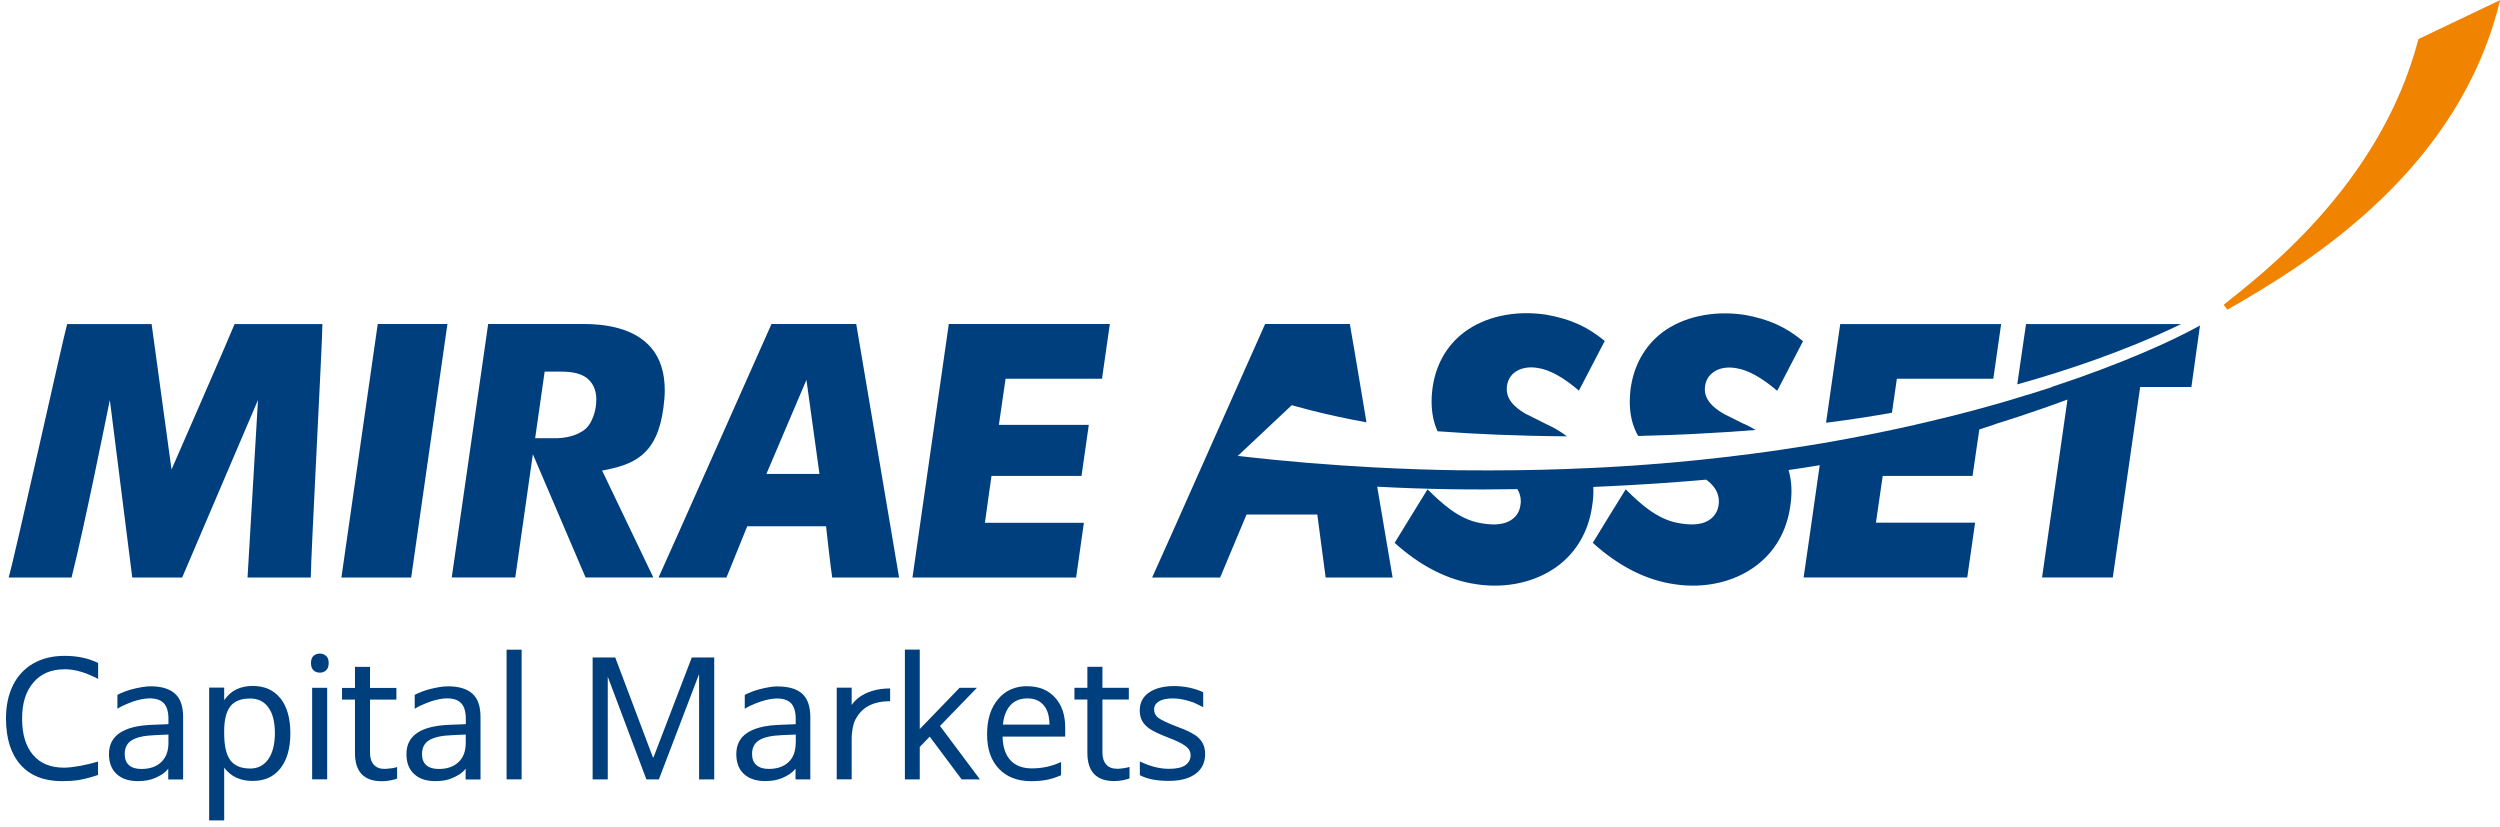
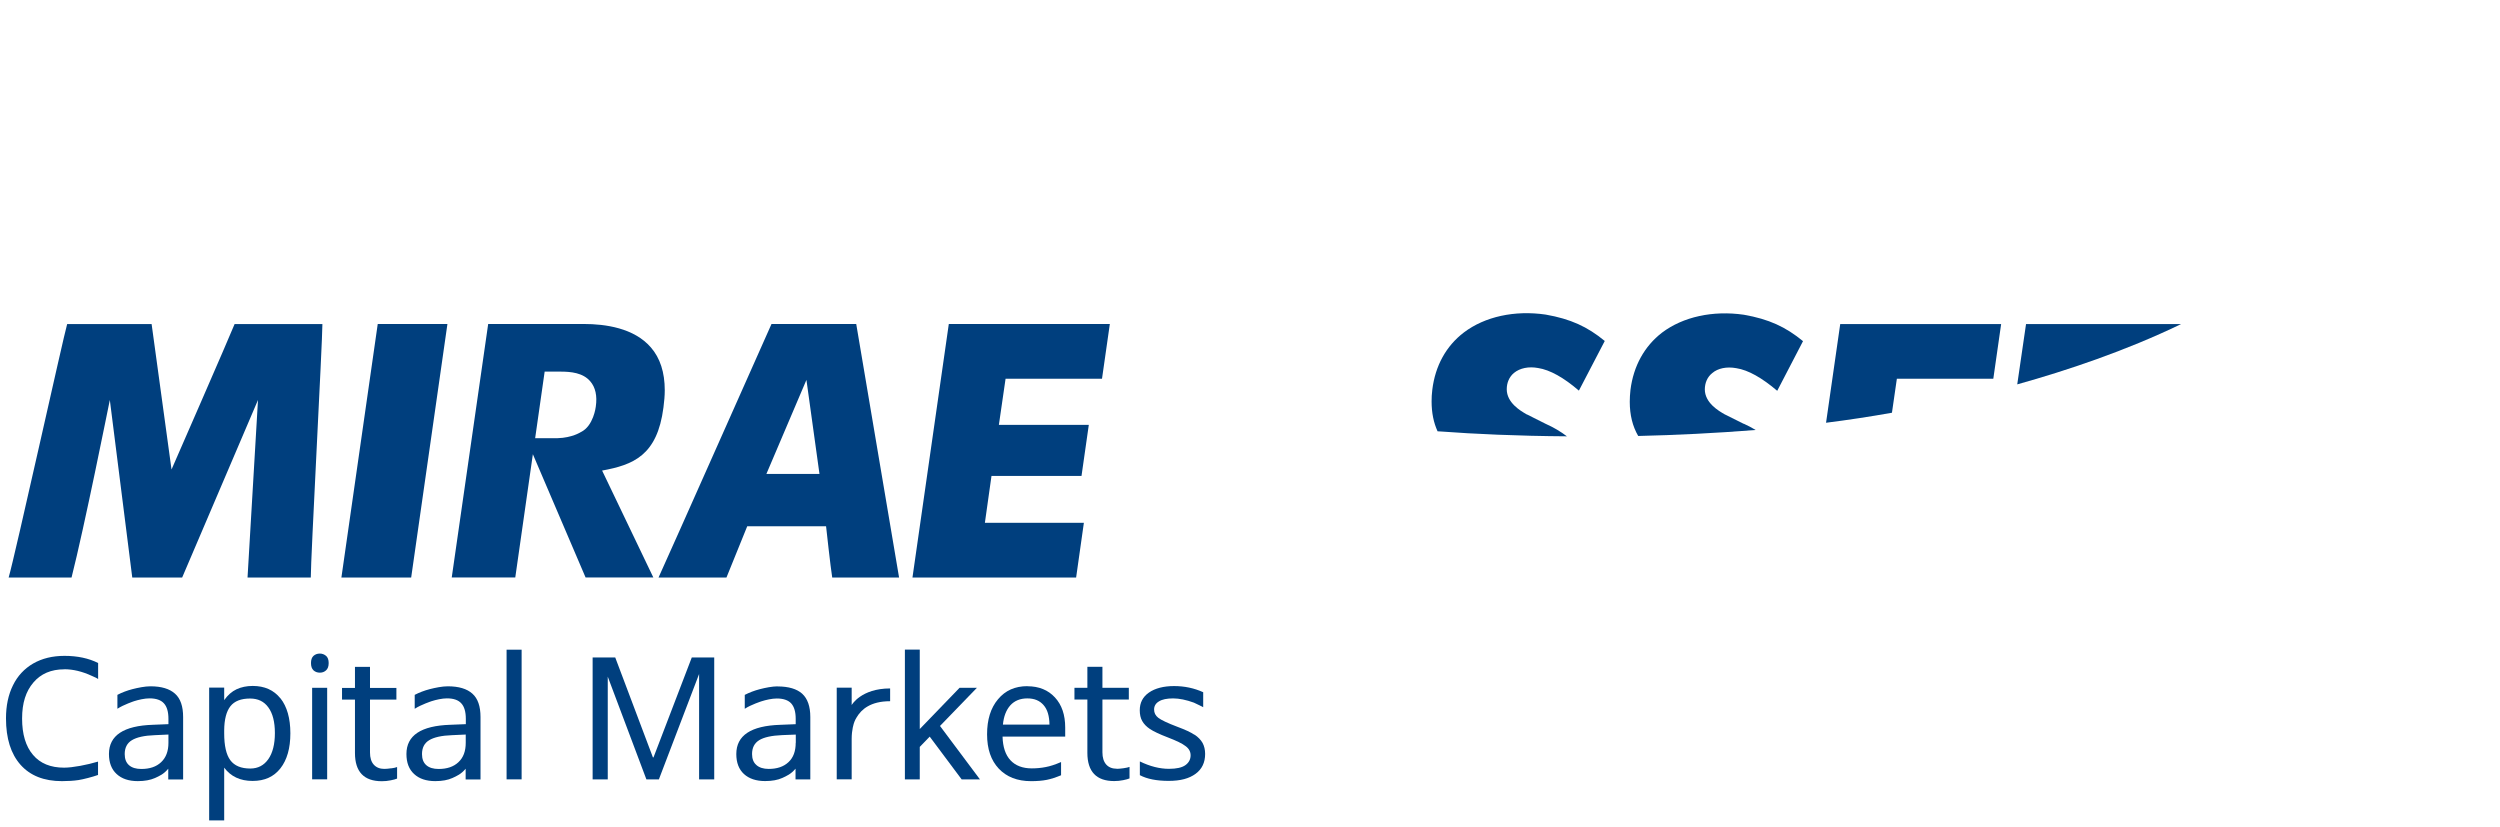
<svg xmlns="http://www.w3.org/2000/svg" width="136" height="45" viewBox="0 0 136 45" fill="none">
  <g clip-path="url(#clip0_1876_391)">
    <path d="M20.549 17.625C20.425 18.463 18.73 30.311 18.572 31.418H22.368C22.488 30.58 24.182 18.731 24.34 17.625H20.549Z" fill="#003F7E" />
    <path d="M51.615 17.625C51.496 18.463 49.796 30.311 49.638 31.418H58.541C58.628 30.809 58.848 29.215 58.963 28.439H53.578L53.937 25.891H58.834C58.92 25.297 59.125 23.86 59.231 23.113H54.339L54.703 20.604H59.949C60.035 20 60.269 18.396 60.375 17.625H51.62H51.615Z" fill="#003F7E" />
    <path d="M9.335 25.532C9.335 25.532 12.513 18.262 12.762 17.63H17.539C17.539 18.593 16.902 30.436 16.907 31.418H13.466L14.035 21.758C14.035 21.758 10.168 30.8 9.909 31.418H7.195L5.975 21.758C5.884 22.199 4.596 28.645 3.892 31.418H0.47C0.829 30.187 3.447 18.334 3.653 17.63H8.248L9.33 25.532H9.335Z" fill="#003F7E" />
    <path d="M41.692 25.781L43.87 20.666L44.579 25.781H41.697H41.692ZM44.938 28.626C44.938 28.626 45.182 30.872 45.273 31.418H48.91C48.709 30.278 46.723 18.434 46.579 17.625H41.97C41.707 18.204 36.446 30.062 35.824 31.418H39.519C39.711 30.953 40.649 28.63 40.649 28.63H44.938V28.626Z" fill="#003F7E" />
    <path d="M29.634 20.216H30.482C31.061 20.216 31.712 20.278 32.109 20.743C32.392 21.068 32.497 21.538 32.411 22.122C32.411 22.122 32.291 23.176 31.597 23.506C31.597 23.506 31.123 23.817 30.333 23.837H28.615L31.855 31.413H35.541L32.755 25.599C34.445 25.288 35.756 24.785 36.092 22.165C36.135 21.835 36.163 21.523 36.163 21.231C36.163 20.259 35.91 19.474 35.407 18.899C34.493 17.84 32.923 17.625 31.764 17.625H26.557C26.432 18.458 24.738 30.307 24.575 31.413H28.031C28.146 30.642 29.63 20.211 29.63 20.211" fill="#003F7E" />
-     <path d="M136.007 0.001C133.791 9.177 125.841 14.182 121.169 16.849L120.968 16.581C122.887 15.024 129.464 10.168 131.565 2.123L136.007 0.006V0.001Z" fill="#F08300" />
    <path d="M94.857 23.056L93.852 22.553H93.838L93.823 22.539C93.498 22.357 92.742 21.916 92.742 21.179C92.746 20.824 92.88 20.508 93.144 20.298C93.455 20.029 93.938 19.934 94.455 20.029C95.106 20.13 95.853 20.556 96.681 21.26C97.073 20.508 97.815 19.072 98.084 18.559C97.141 17.783 96.231 17.362 94.867 17.122C93.182 16.878 91.559 17.233 90.415 18.095C89.458 18.832 88.86 19.91 88.697 21.212C88.673 21.433 88.659 21.648 88.659 21.854C88.659 22.577 88.812 23.19 89.118 23.717C91.172 23.669 93.326 23.564 95.508 23.391C95.307 23.267 95.092 23.157 94.862 23.051" fill="#003F7E" />
    <path d="M110.216 17.63C110.13 18.205 109.867 20.02 109.738 20.91C112.418 20.163 115.654 19.081 118.65 17.63H110.216Z" fill="#003F7E" />
-     <path d="M111.624 21.059C111.246 21.183 110.848 21.308 110.451 21.432C110.37 21.456 110.288 21.485 110.202 21.504C110.044 21.557 109.877 21.605 109.714 21.653C109.628 21.681 109.542 21.705 109.451 21.734C108.905 21.897 108.336 22.06 107.756 22.218C107.646 22.242 107.541 22.275 107.426 22.309C107.263 22.352 107.101 22.395 106.928 22.438C106.804 22.472 106.684 22.5 106.564 22.534C106.402 22.572 106.234 22.615 106.067 22.658C105.918 22.697 105.76 22.735 105.617 22.768C105.353 22.836 105.085 22.898 104.817 22.96C104.669 22.994 104.511 23.037 104.353 23.066C104.281 23.085 104.219 23.099 104.147 23.118C102.592 23.468 100.935 23.803 99.179 24.105C99.141 24.11 99.102 24.114 99.059 24.124C98.743 24.177 98.418 24.234 98.102 24.282C98.02 24.291 97.939 24.306 97.862 24.315C97.523 24.368 97.178 24.426 96.838 24.474C96.814 24.478 96.781 24.478 96.757 24.488C94.876 24.756 92.894 24.995 90.807 25.177H90.773C90.458 25.206 90.142 25.235 89.821 25.254C89.787 25.254 89.749 25.264 89.716 25.264C89.395 25.288 89.07 25.312 88.744 25.335C88.715 25.335 88.677 25.335 88.653 25.34C88.323 25.364 87.983 25.383 87.648 25.402C87.624 25.402 87.6 25.407 87.571 25.407C87.231 25.427 86.892 25.446 86.542 25.46C86.528 25.46 86.513 25.46 86.499 25.46C84.747 25.546 82.933 25.589 81.066 25.589C81.014 25.589 80.966 25.589 80.913 25.589C80.501 25.589 80.085 25.589 79.669 25.584C79.582 25.584 79.496 25.584 79.405 25.584C77.902 25.565 76.352 25.508 74.782 25.427H74.753C72.359 25.297 69.89 25.096 67.334 24.804L70.273 22.041C70.273 22.041 71.981 22.553 74.336 22.974C73.891 20.312 73.499 17.97 73.432 17.625H68.822C68.554 18.204 63.303 30.062 62.676 31.418H66.376C66.573 30.953 67.812 27.989 67.812 27.989H71.661C71.661 27.989 72.039 30.872 72.115 31.418H75.758C75.677 30.972 75.327 28.889 74.92 26.475C77.515 26.619 80.123 26.652 82.545 26.609C82.67 26.815 82.732 27.036 82.732 27.27C82.732 27.352 82.722 27.438 82.703 27.524C82.656 27.835 82.493 28.089 82.239 28.266C81.741 28.621 81.023 28.544 80.525 28.453C79.343 28.247 78.41 27.357 77.658 26.619C77.18 27.385 76.194 29.004 75.868 29.531C77.261 30.79 78.764 31.566 80.348 31.787C81.952 32.026 83.546 31.667 84.728 30.8C85.752 30.038 86.403 28.927 86.604 27.586C86.667 27.203 86.695 26.839 86.676 26.49C89.275 26.38 91.434 26.217 92.817 26.092C93.272 26.427 93.507 26.82 93.507 27.27C93.507 27.352 93.497 27.438 93.483 27.524C93.43 27.835 93.263 28.089 93.014 28.266C92.516 28.621 91.793 28.544 91.3 28.453C90.123 28.247 89.184 27.357 88.438 26.619C87.959 27.385 86.968 29.004 86.647 29.531C88.04 30.79 89.539 31.566 91.123 31.787C92.731 32.026 94.325 31.667 95.498 30.8C96.532 30.038 97.183 28.927 97.384 27.586C97.504 26.839 97.475 26.169 97.298 25.57C97.886 25.484 98.456 25.398 98.992 25.307C98.581 28.204 98.193 30.915 98.116 31.413H107.019C107.105 30.805 107.335 29.21 107.445 28.434H102.051L102.419 25.891H107.306C107.383 25.359 107.555 24.153 107.675 23.362C108.34 23.156 108.675 23.027 108.675 23.027C108.675 23.027 110.332 22.529 112.471 21.734C112.16 23.894 111.217 30.498 111.088 31.413H114.936C115.056 30.599 116.425 21.054 116.425 21.054H119.211C119.297 20.46 119.56 18.569 119.68 17.706C118.239 18.511 115.501 19.77 111.6 21.054" fill="#003F7E" />
    <path d="M85.246 23.741C84.91 23.482 84.523 23.252 84.073 23.051C84.054 23.042 83.072 22.548 83.072 22.548H83.053L83.039 22.534C82.718 22.352 81.967 21.911 81.967 21.174C81.967 20.815 82.106 20.499 82.359 20.288C82.68 20.024 83.159 19.924 83.671 20.02C84.322 20.12 85.073 20.546 85.892 21.25C86.284 20.499 87.036 19.062 87.299 18.549C86.356 17.773 85.447 17.352 84.082 17.113C82.397 16.868 80.775 17.223 79.636 18.085C78.669 18.822 78.075 19.9 77.917 21.203C77.888 21.423 77.879 21.638 77.879 21.844C77.879 22.453 77.989 22.994 78.204 23.463C78.281 23.463 78.367 23.473 78.444 23.477C80.167 23.607 82.531 23.717 85.25 23.736" fill="#003F7E" />
    <path d="M103.19 20.604H108.436C108.522 19.996 108.752 18.396 108.862 17.63H100.108C100.055 17.984 99.72 20.331 99.337 22.998C100.548 22.845 101.745 22.663 102.922 22.453L103.19 20.599V20.604Z" fill="#003F7E" />
    <path d="M15.255 37.991C14.896 37.541 14.393 37.315 13.747 37.315C13.417 37.315 13.12 37.378 12.867 37.497C12.613 37.617 12.388 37.813 12.196 38.087V37.406H11.378V44.628H12.196V41.76C12.555 42.243 13.072 42.483 13.738 42.483C14.403 42.483 14.896 42.253 15.255 41.798C15.614 41.338 15.796 40.706 15.796 39.892C15.796 39.078 15.614 38.441 15.26 37.991H15.255ZM14.595 41.3C14.36 41.635 14.034 41.808 13.618 41.808C13.116 41.808 12.757 41.659 12.531 41.358C12.306 41.056 12.196 40.567 12.196 39.892V39.729C12.201 39.135 12.316 38.695 12.536 38.417C12.757 38.139 13.111 38 13.604 38C14.034 38 14.365 38.158 14.599 38.484C14.834 38.805 14.954 39.269 14.954 39.878C14.954 40.486 14.834 40.955 14.599 41.295L14.595 41.3Z" fill="#003F7E" />
    <path d="M21.282 41.794C21.138 41.814 21.014 41.828 20.908 41.828C20.664 41.828 20.473 41.751 20.334 41.598C20.195 41.445 20.128 41.22 20.128 40.937V38.059H21.564V37.422H20.128V36.277H19.31V37.422H18.606V38.059H19.31V40.961C19.31 41.986 19.798 42.498 20.77 42.498C20.932 42.498 21.095 42.484 21.253 42.45C21.411 42.417 21.531 42.388 21.602 42.355V41.727C21.531 41.756 21.421 41.78 21.282 41.799V41.794Z" fill="#003F7E" />
    <path d="M6.387 38.556C6.731 38.331 7.296 38.144 7.296 38.144C7.531 38.068 7.87 37.991 8.134 37.991C8.493 37.991 8.756 38.082 8.919 38.264C9.081 38.441 9.163 38.724 9.163 39.102V39.394L8.32 39.428C6.726 39.48 5.927 40.007 5.927 41.018C5.927 41.487 6.066 41.851 6.343 42.105C6.621 42.364 7.004 42.493 7.497 42.493C7.87 42.493 8.181 42.435 8.43 42.325C8.67 42.215 8.914 42.11 9.153 41.818V42.402H9.962V39.006C9.962 38.427 9.819 38.001 9.522 37.737C9.225 37.469 8.78 37.335 8.181 37.335C7.889 37.335 7.507 37.412 7.21 37.488C6.913 37.565 6.635 37.67 6.387 37.8V38.556ZM8.765 41.463C8.502 41.712 8.143 41.832 7.688 41.832C7.401 41.832 7.176 41.765 7.018 41.626C6.86 41.487 6.784 41.286 6.784 41.023C6.784 40.678 6.913 40.424 7.176 40.266C7.435 40.108 7.851 40.012 8.426 39.993L9.163 39.959V40.41C9.163 40.864 9.029 41.214 8.77 41.458L8.765 41.463Z" fill="#003F7E" />
    <path d="M22.564 38.556C22.909 38.331 23.479 38.144 23.479 38.144C23.713 38.068 24.053 37.991 24.311 37.991C24.675 37.991 24.934 38.082 25.096 38.264C25.259 38.441 25.341 38.724 25.341 39.102V39.394L24.498 39.428C22.904 39.48 22.11 40.007 22.11 41.018C22.11 41.487 22.248 41.851 22.526 42.105C22.804 42.364 23.187 42.493 23.68 42.493C24.053 42.493 24.364 42.435 24.608 42.325C24.848 42.215 25.092 42.11 25.331 41.818V42.402H26.14V39.006C26.14 38.427 25.996 38.001 25.7 37.737C25.403 37.469 24.958 37.335 24.355 37.335C24.062 37.335 23.68 37.412 23.383 37.488C23.086 37.565 22.813 37.67 22.56 37.8V38.556M24.939 41.463C24.675 41.712 24.316 41.832 23.861 41.832C23.574 41.832 23.349 41.765 23.191 41.626C23.033 41.487 22.957 41.286 22.957 41.023C22.957 40.678 23.086 40.424 23.349 40.266C23.608 40.108 24.024 40.012 24.599 39.993L25.336 39.959V40.41C25.336 40.864 25.206 41.214 24.943 41.458L24.939 41.463Z" fill="#003F7E" />
    <path d="M16.918 36.071C16.918 35.889 16.965 35.76 17.056 35.678C17.147 35.597 17.262 35.554 17.401 35.554C17.525 35.554 17.64 35.597 17.736 35.678C17.832 35.76 17.88 35.889 17.88 36.071C17.88 36.253 17.832 36.382 17.736 36.468C17.64 36.555 17.53 36.593 17.401 36.593C17.262 36.593 17.147 36.55 17.056 36.468C16.965 36.382 16.918 36.253 16.918 36.071ZM17.798 42.397H16.98V37.417H17.798V42.397Z" fill="#003F7E" />
    <path d="M28.376 42.397H27.558V35.343H28.376V42.397Z" fill="#003F7E" />
    <path d="M3.5 36.407C3.974 36.407 4.476 36.526 5.003 36.771C5.151 36.833 5.314 36.91 5.338 36.943V36.067C4.821 35.808 4.208 35.679 3.51 35.679C2.854 35.679 2.289 35.818 1.805 36.095C1.327 36.373 0.953 36.771 0.705 37.283C0.451 37.795 0.326 38.394 0.326 39.079C0.326 40.171 0.59 41.009 1.116 41.603C1.643 42.197 2.394 42.494 3.371 42.494C3.711 42.494 4.007 42.474 4.266 42.436C4.524 42.398 5.056 42.259 5.333 42.158V41.431C4.744 41.608 3.955 41.761 3.486 41.761C2.753 41.761 2.188 41.531 1.796 41.066C1.399 40.602 1.202 39.941 1.202 39.089C1.202 38.236 1.408 37.609 1.815 37.13C2.222 36.651 2.782 36.411 3.495 36.411L3.5 36.407Z" fill="#003F7E" />
    <path d="M55.894 37.327C55.219 37.327 54.688 37.562 54.291 38.041C53.893 38.515 53.697 39.147 53.697 39.947C53.697 40.747 53.908 41.36 54.334 41.815C54.76 42.265 55.344 42.495 56.09 42.495C56.421 42.495 56.703 42.471 56.947 42.423C57.186 42.375 57.445 42.289 57.722 42.174V41.455C57.402 41.594 57.124 41.685 56.885 41.728C56.646 41.776 56.392 41.8 56.129 41.8C55.631 41.8 55.243 41.652 54.97 41.36C54.697 41.068 54.554 40.636 54.539 40.071H57.947V39.578C57.947 38.888 57.761 38.342 57.388 37.94C57.019 37.538 56.516 37.332 55.894 37.332V37.327ZM54.559 39.42C54.602 38.97 54.736 38.625 54.961 38.371C55.186 38.122 55.497 37.993 55.885 37.993C56.272 37.993 56.559 38.113 56.77 38.357C56.981 38.596 57.086 38.951 57.091 39.42H54.559Z" fill="#003F7E" />
    <path d="M60.752 41.819C60.508 41.819 60.316 41.743 60.177 41.589C60.039 41.431 59.972 41.211 59.972 40.928V38.055H61.408V37.418H59.972V36.273H59.153V37.418H58.45V38.055H59.153V40.952C59.153 41.977 59.641 42.49 60.613 42.49C60.776 42.49 60.938 42.475 61.096 42.442C61.254 42.413 61.374 42.375 61.446 42.346V41.719C61.374 41.747 61.269 41.771 61.125 41.791C60.982 41.81 60.857 41.824 60.752 41.824V41.819Z" fill="#003F7E" />
    <path d="M42.31 37.337C42.018 37.337 41.635 37.413 41.338 37.49C41.041 37.567 40.768 37.672 40.515 37.801V38.558C40.855 38.333 41.424 38.151 41.424 38.151C41.659 38.074 41.998 37.998 42.257 37.998C42.616 37.998 42.879 38.089 43.042 38.266C43.205 38.448 43.286 38.726 43.286 39.104V39.396L42.444 39.43C40.85 39.482 40.055 40.009 40.055 41.02C40.055 41.489 40.194 41.853 40.472 42.107C40.749 42.361 41.132 42.49 41.625 42.49C41.998 42.49 42.31 42.432 42.554 42.322C42.793 42.212 43.037 42.107 43.277 41.815V42.399H44.081V39.008C44.081 38.429 43.932 38.007 43.64 37.739C43.348 37.476 42.898 37.342 42.3 37.342L42.31 37.337ZM43.286 40.411C43.286 40.867 43.157 41.216 42.894 41.46C42.63 41.709 42.271 41.829 41.817 41.829C41.529 41.829 41.304 41.757 41.147 41.618C40.989 41.48 40.912 41.278 40.912 41.02C40.912 40.675 41.041 40.426 41.304 40.263C41.563 40.105 41.979 40.014 42.554 39.99L43.291 39.961V40.411H43.286Z" fill="#003F7E" />
    <path d="M64.985 39.975C64.788 39.841 64.482 39.698 64.066 39.544C63.511 39.334 63.161 39.166 63.008 39.046C62.855 38.927 62.783 38.778 62.783 38.596C62.783 38.414 62.869 38.261 63.046 38.156C63.223 38.045 63.482 37.993 63.817 37.993C64.152 37.993 64.535 38.074 64.946 38.223C65.114 38.294 65.454 38.472 65.454 38.472V37.657C64.961 37.432 64.434 37.322 63.87 37.322C63.305 37.322 62.836 37.442 62.501 37.677C62.165 37.911 62.003 38.232 62.003 38.639C62.003 38.869 62.046 39.066 62.137 39.224C62.228 39.386 62.367 39.53 62.553 39.655C62.745 39.784 63.075 39.942 63.539 40.119C63.999 40.296 64.319 40.45 64.496 40.589C64.678 40.722 64.769 40.89 64.769 41.087C64.769 41.307 64.674 41.489 64.487 41.623C64.3 41.757 64.004 41.824 63.592 41.824C63.084 41.824 62.558 41.69 62.008 41.422V42.169C62.395 42.375 62.917 42.48 63.573 42.48C64.228 42.48 64.688 42.351 65.037 42.097C65.387 41.843 65.559 41.479 65.559 41.015C65.559 40.785 65.511 40.584 65.42 40.416C65.325 40.248 65.181 40.1 64.985 39.966V39.975Z" fill="#003F7E" />
    <path d="M46.331 38.347V37.408H45.518V42.394H46.331V40.205C46.331 39.693 46.442 39.357 46.485 39.252C46.518 39.175 46.552 39.099 46.6 39.027C46.734 38.802 46.92 38.586 47.208 38.423C47.49 38.261 47.878 38.146 48.423 38.146V37.451C46.844 37.451 46.336 38.347 46.336 38.347H46.331Z" fill="#003F7E" />
    <path d="M37.633 35.766L35.551 41.201H35.518L33.469 35.766H33.062H32.239V42.399H33.01H33.062V36.81L35.164 42.399H35.843L38.031 36.666V38.318V42.399H38.854V35.766H38.031H37.633Z" fill="#003F7E" />
    <path d="M51.136 39.492L53.142 37.418H52.199L50.035 39.66V35.34H49.226V42.399H50.035V40.632L50.576 40.072L52.314 42.399H53.309L51.136 39.492Z" fill="#003F7E" />
  </g>
  <defs>
    <clipPath id="clip0_1876_391">
      <rect width="135.681" height="44.63" fill="white" transform="translate(0.326)" />
    </clipPath>
  </defs>
</svg>